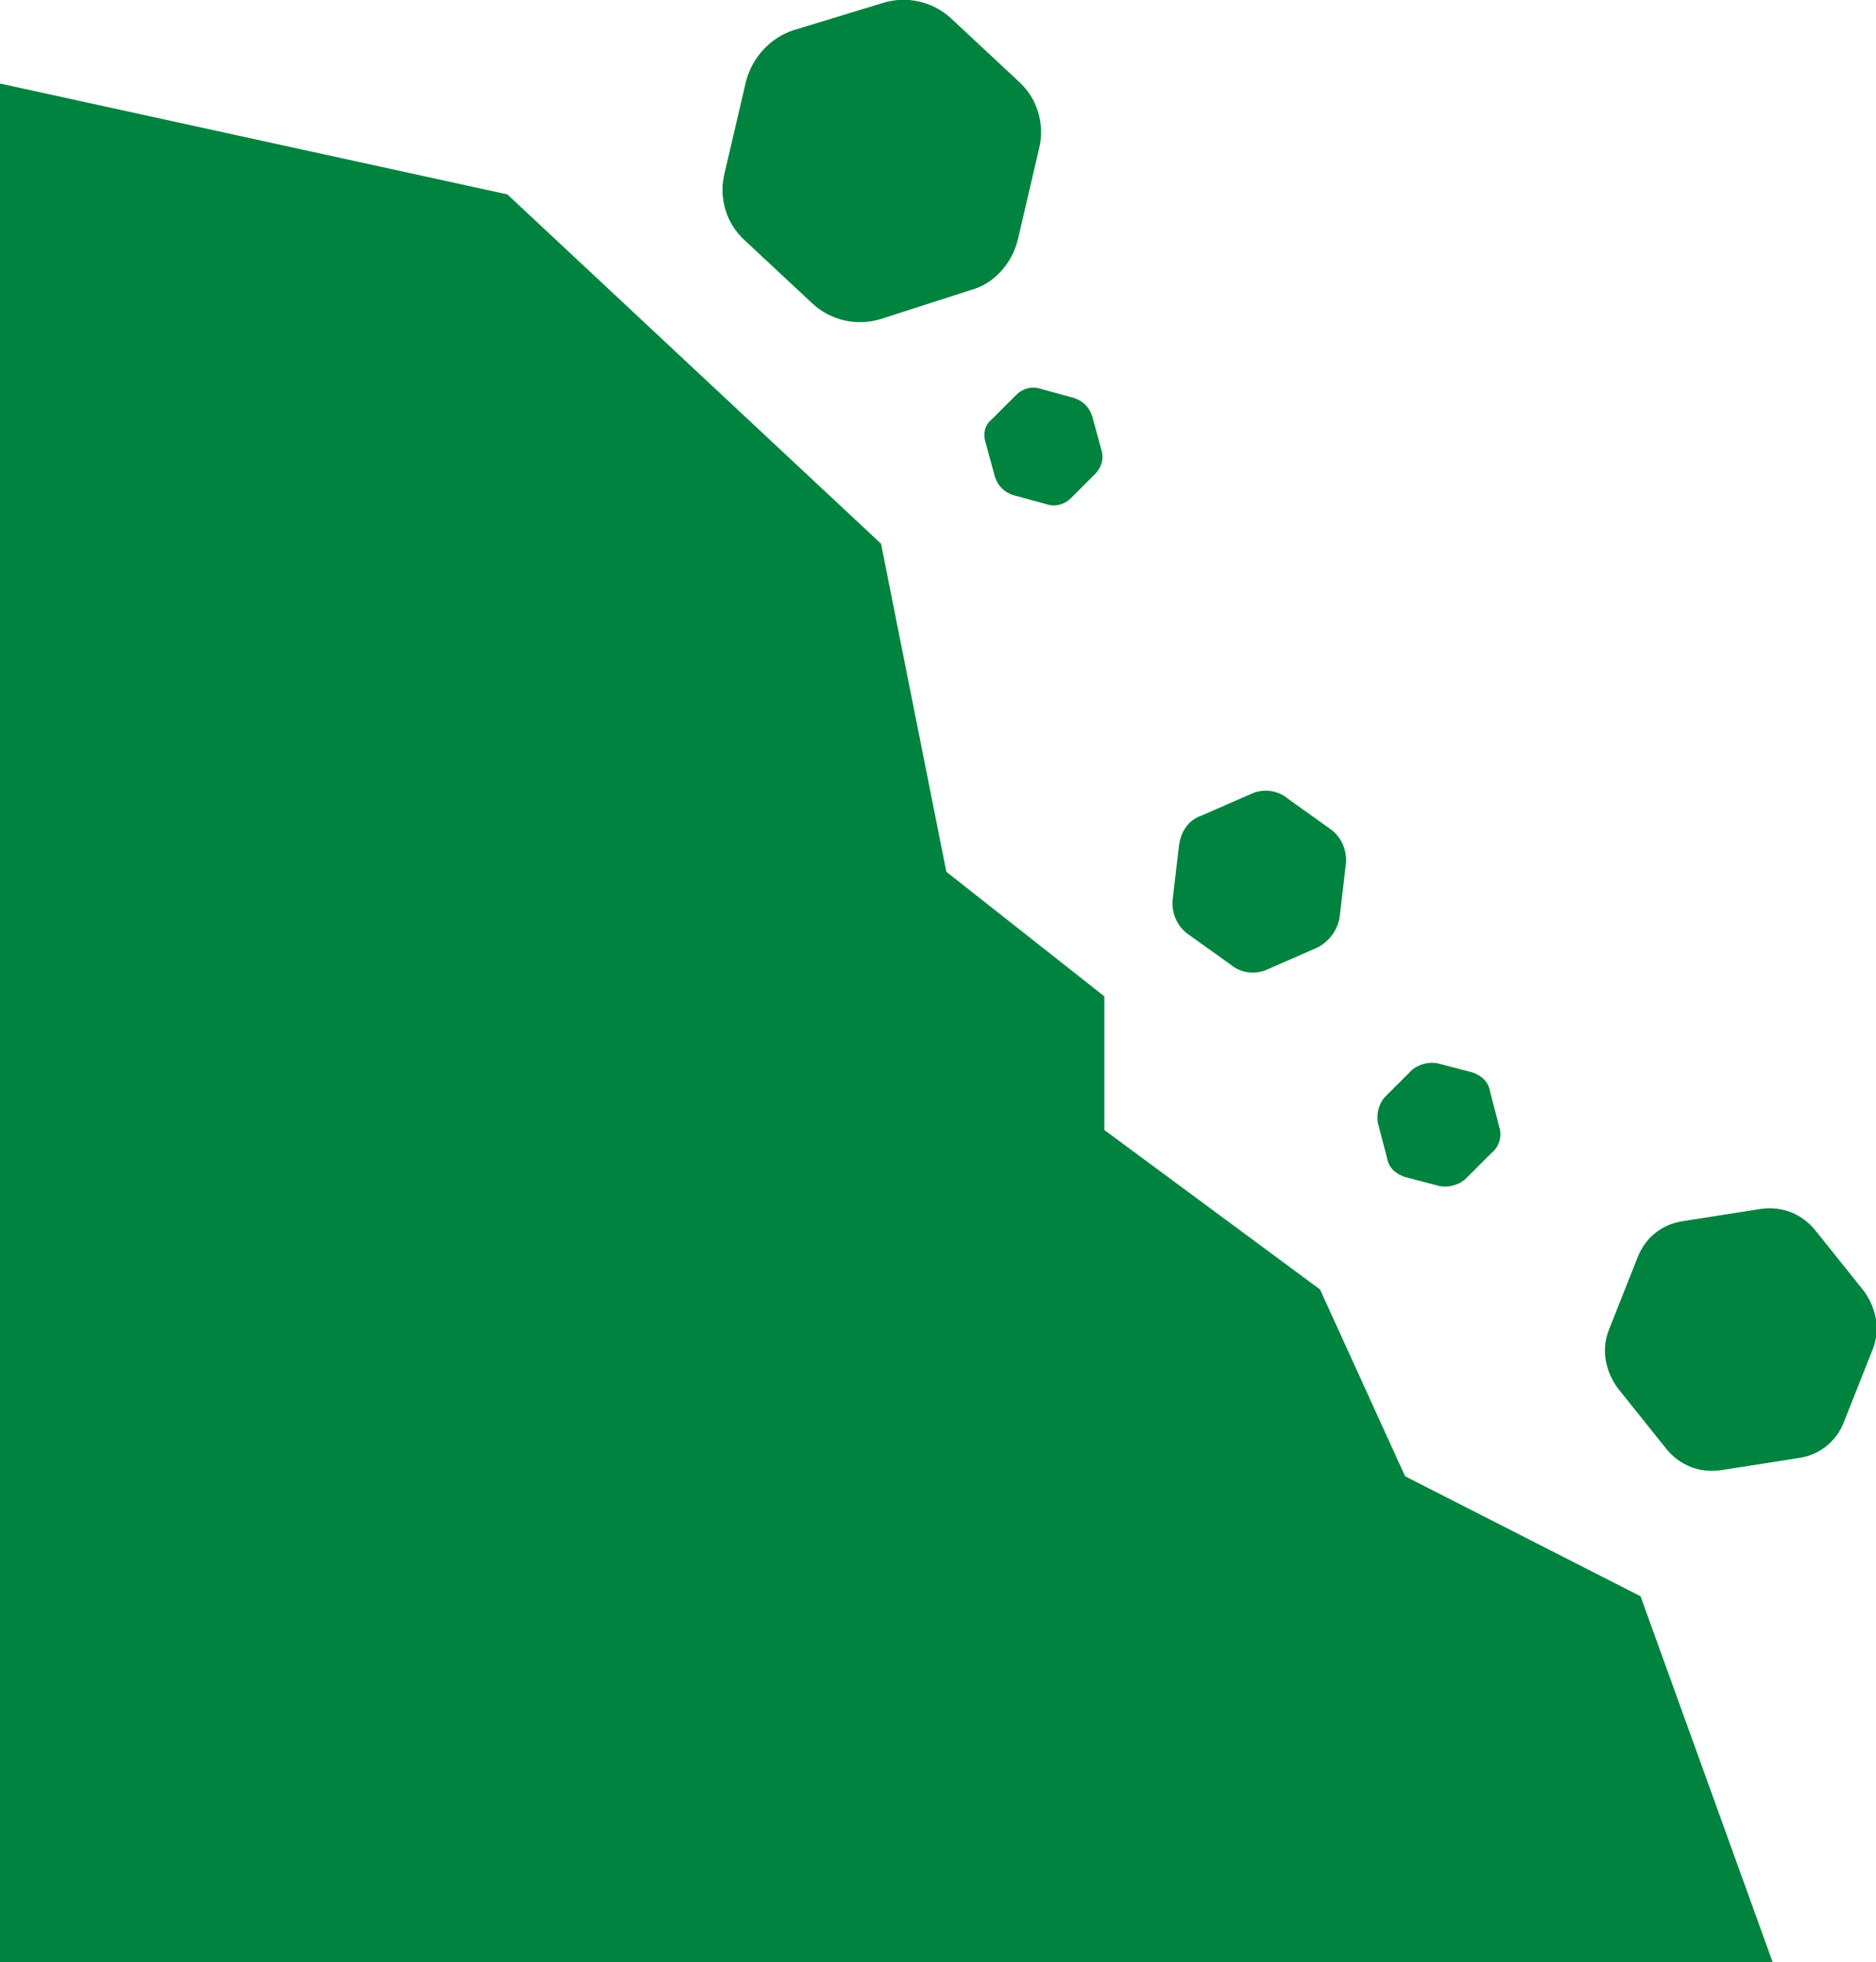
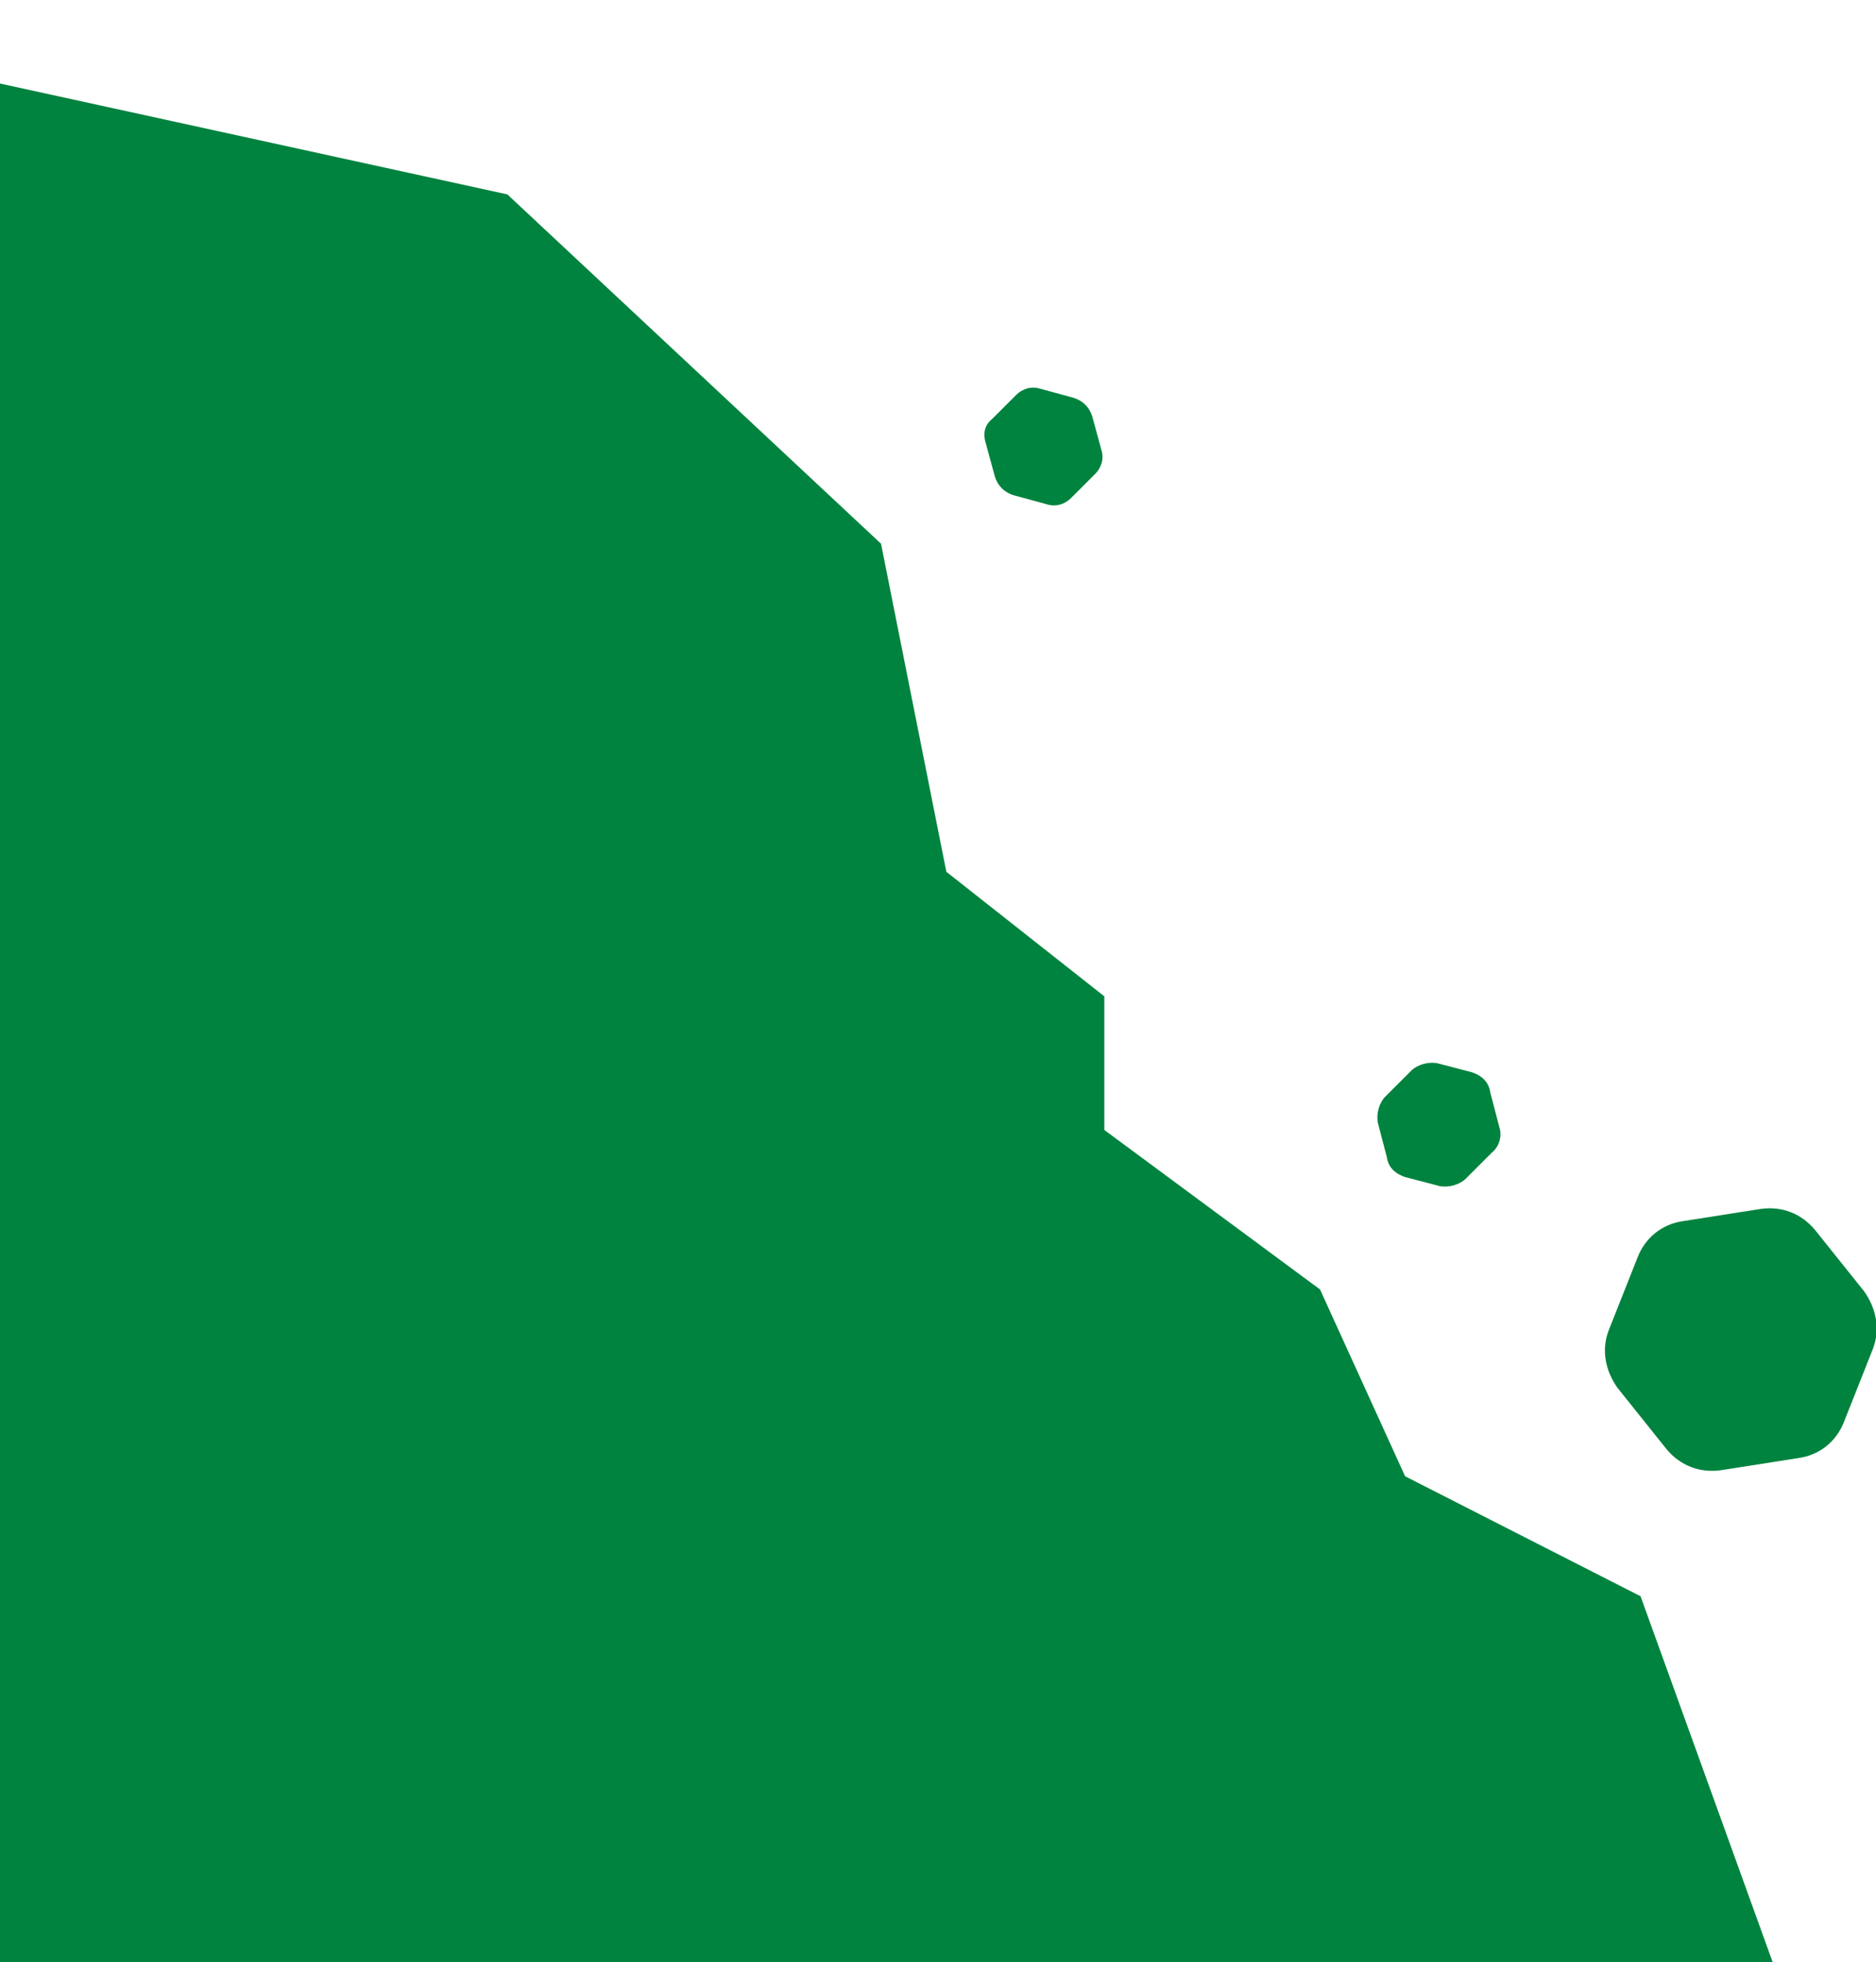
<svg xmlns="http://www.w3.org/2000/svg" version="1.1" id="Layer_1" x="0px" y="0px" viewBox="0 0 123.5 129.2" style="enable-background:new 0 0 123.5 129.2;" xml:space="preserve">
  <style type="text/css">
	.st0{fill:#00833E;}
</style>
  <g>
    <polygon class="st0" points="33.4,12.8 58,35.8 62.3,57.4 72.7,65.6 72.7,74.4 86.9,84.9 92.5,97.2 108,105.1 116.7,129.2 0,129.2    0,5.5  " />
-     <path class="st0" d="M52.2,2l5.9-1.8c1.6-0.5,3.3-0.1,4.5,1l4.5,4.2c1.2,1.1,1.7,2.8,1.3,4.4l-1.4,6c-0.4,1.6-1.6,2.9-3.1,3.3   L58,21c-1.6,0.5-3.3,0.1-4.5-1l-4.5-4.2c-1.2-1.1-1.7-2.8-1.3-4.4l1.4-6C49.5,3.8,50.7,2.5,52.2,2" />
-     <path class="st0" d="M79.1,53.7l3.2-1.4c0.8-0.4,1.8-0.3,2.5,0.3l2.8,2c0.7,0.5,1.1,1.4,1,2.3l-0.4,3.4c-0.1,0.9-0.7,1.7-1.5,2.1   l-3.2,1.4c-0.8,0.4-1.8,0.3-2.5-0.3l-2.8-2c-0.7-0.5-1.1-1.4-1-2.3l0.4-3.4C77.7,54.8,78.2,54,79.1,53.7" />
    <path class="st0" d="M65.3,27.6l1.6-1.6c0.4-0.4,1-0.6,1.6-0.4l2.2,0.6c0.6,0.2,1,0.6,1.2,1.2l0.6,2.2c0.2,0.6,0,1.2-0.4,1.6   l-1.6,1.6c-0.4,0.4-1,0.6-1.6,0.4l-2.2-0.6c-0.6-0.2-1-0.6-1.2-1.2l-0.6-2.2C64.7,28.6,64.8,28,65.3,27.6" />
    <path class="st0" d="M91.2,72.2l1.7-1.7c0.4-0.4,1.1-0.6,1.7-0.5l2.3,0.6c0.6,0.2,1.1,0.6,1.2,1.3l0.6,2.3c0.2,0.6,0,1.3-0.5,1.7   l-1.7,1.7c-0.4,0.4-1.1,0.6-1.7,0.5l-2.3-0.6c-0.6-0.2-1.1-0.6-1.2-1.3l-0.6-2.3C90.6,73.3,90.8,72.6,91.2,72.2" />
    <path class="st0" d="M110.8,80.4l5.1-0.8c1.4-0.2,2.7,0.3,3.6,1.4l3.2,4c0.8,1.1,1.1,2.5,0.6,3.8l-1.9,4.8c-0.5,1.3-1.6,2.2-3,2.4   l-5.1,0.8c-1.4,0.2-2.7-0.3-3.6-1.4l-3.2-4c-0.8-1.1-1.1-2.5-0.6-3.8l1.9-4.8C108.3,81.5,109.4,80.6,110.8,80.4" />
  </g>
</svg>